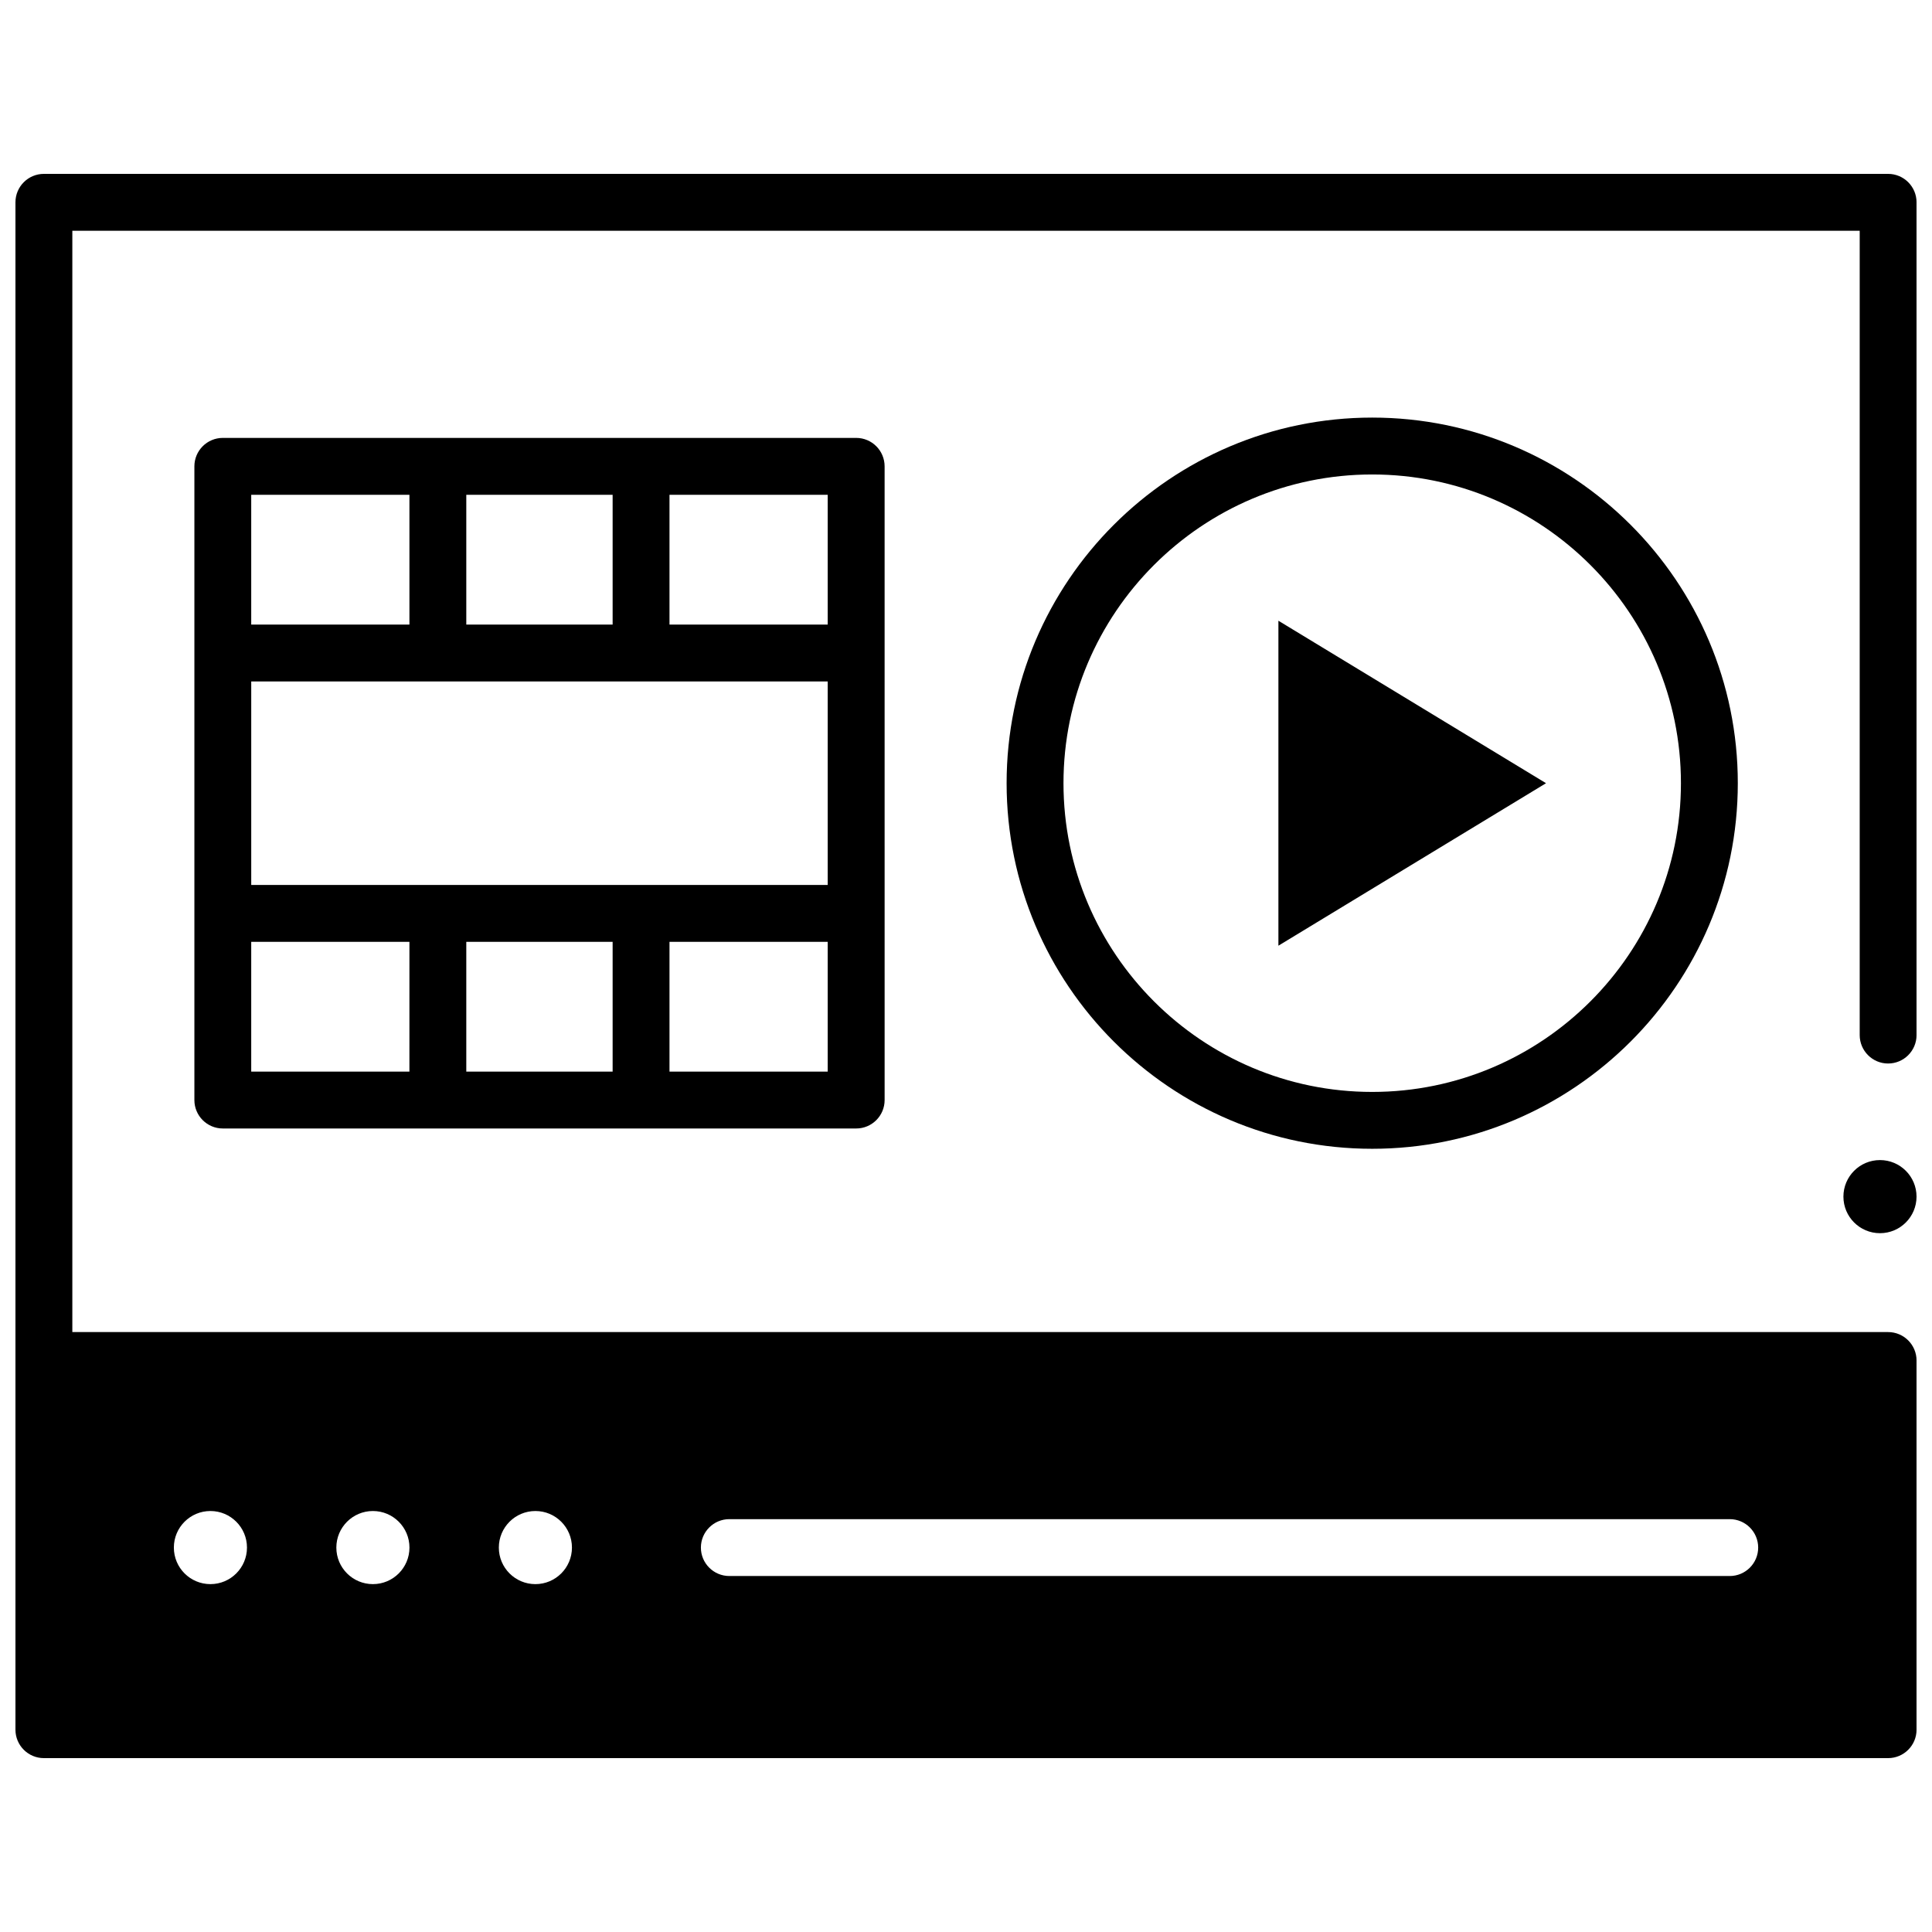
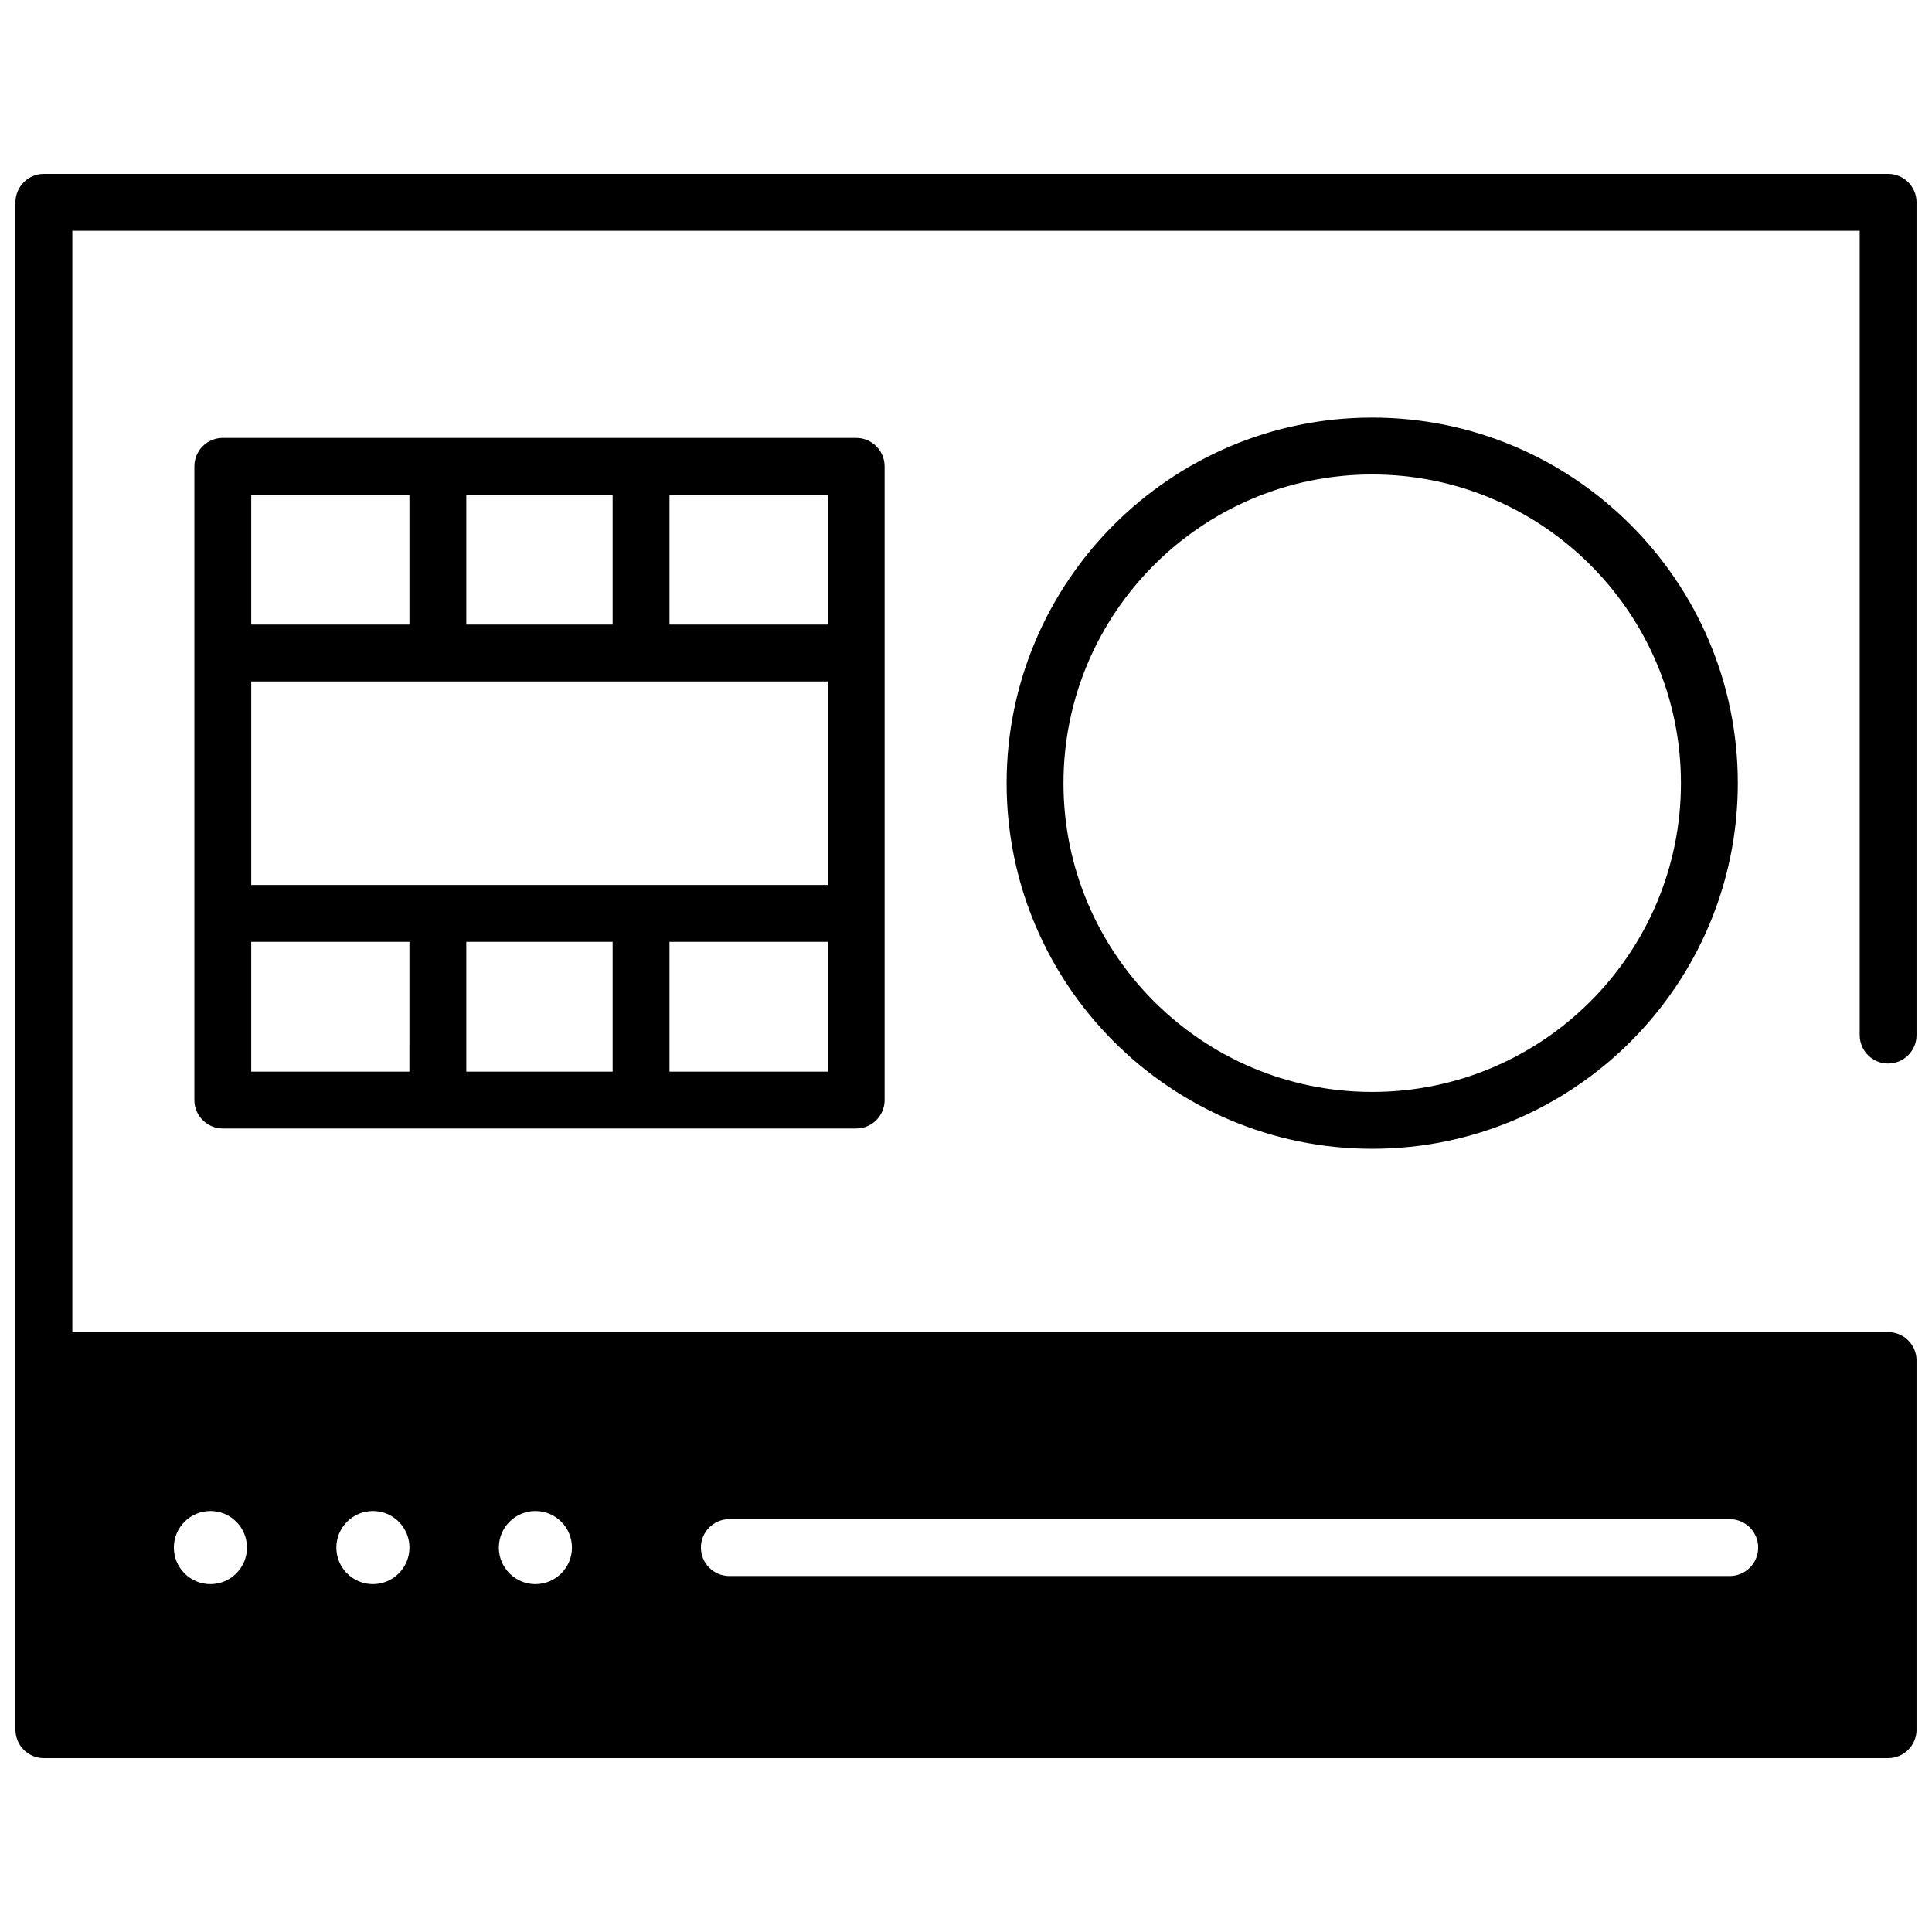
<svg xmlns="http://www.w3.org/2000/svg" width="800px" height="800px" version="1.1" viewBox="144 144 512 512">
  <defs>
    <clipPath id="b">
      <path d="m148.09 190h503.81v420h-503.81z" />
    </clipPath>
    <clipPath id="a">
-       <path d="m632 451h19.902v20h-19.902z" />
-     </clipPath>
+       </clipPath>
  </defs>
  <g clip-path="url(#b)">
    <path d="m644.37 425.84c4.16 0 7.535-3.375 7.535-7.535v-220.69c0-4.16-3.375-7.535-7.535-7.535h-488.74c-4.16 0-7.535 3.375-7.535 7.535v404.77c0 4.16 3.375 7.535 7.535 7.535h488.74c4.16 0 7.535-3.375 7.535-7.535v-97.836c0-4.16-3.375-7.535-7.535-7.535h-481.2v-291.86h473.67v213.15c0 4.164 3.375 7.539 7.535 7.539zm-307.09 120.75h265.12c4.16 0 7.535 3.375 7.535 7.535 0 4.16-3.375 7.535-7.535 7.535h-265.12c-4.16 0-7.535-3.375-7.535-7.535 0-4.164 3.375-7.535 7.535-7.535zm-51.395-2.156c5.352 0 9.688 4.336 9.688 9.688 0 5.352-4.336 9.688-9.688 9.688-5.352 0-9.688-4.336-9.688-9.688 0-5.348 4.336-9.688 9.688-9.688zm-43.062 0c5.352 0 9.688 4.336 9.688 9.688 0 5.352-4.336 9.688-9.688 9.688-5.352 0-9.688-4.336-9.688-9.688 0-5.348 4.34-9.688 9.688-9.688zm-43.059 0c5.352 0 9.688 4.336 9.688 9.688 0 5.352-4.336 9.688-9.688 9.688-5.352 0-9.688-4.336-9.688-9.688-0.004-5.348 4.336-9.688 9.688-9.688z" />
  </g>
  <path d="m507.65 448.44c-53.422 0-96.887-43.465-96.887-96.887 0-53.422 43.465-96.887 96.887-96.887 53.422 0 96.887 43.465 96.887 96.887 0 53.422-43.461 96.887-96.887 96.887zm0-178.7c-45.113 0-81.816 36.703-81.816 81.816 0 45.113 36.703 81.816 81.816 81.816 45.113 0 81.816-36.703 81.816-81.816 0-45.113-36.703-81.816-81.816-81.816z" />
-   <path d="m482.79 394.62v-86.121l70.922 43.059z" />
  <g clip-path="url(#a)">
-     <path d="m651.9 461.12c0 5.352-4.336 9.688-9.688 9.688-5.352 0-9.688-4.336-9.688-9.688 0-5.352 4.336-9.688 9.688-9.688 5.352 0 9.688 4.336 9.688 9.688" />
-   </g>
+     </g>
  <path d="m370.89 260.05h-167.84c-4.16 0-7.535 3.375-7.535 7.535v167.94c0 4.16 3.375 7.535 7.535 7.535h167.85c4.16 0 7.535-3.375 7.535-7.535l-0.004-167.94c0-4.16-3.371-7.535-7.535-7.535zm-160.31 118.48v-53.941h152.77v53.941zm152.77-69.016h-41.926v-34.391h41.926zm-56.996 0h-38.781v-34.391h38.781zm-95.777-34.391h41.926v34.391h-41.926zm0 118.48h41.926l-0.004 34.391h-41.922zm56.996 0h38.781v34.391h-38.781zm95.777 34.391h-41.926v-34.391h41.926z" />
</svg>